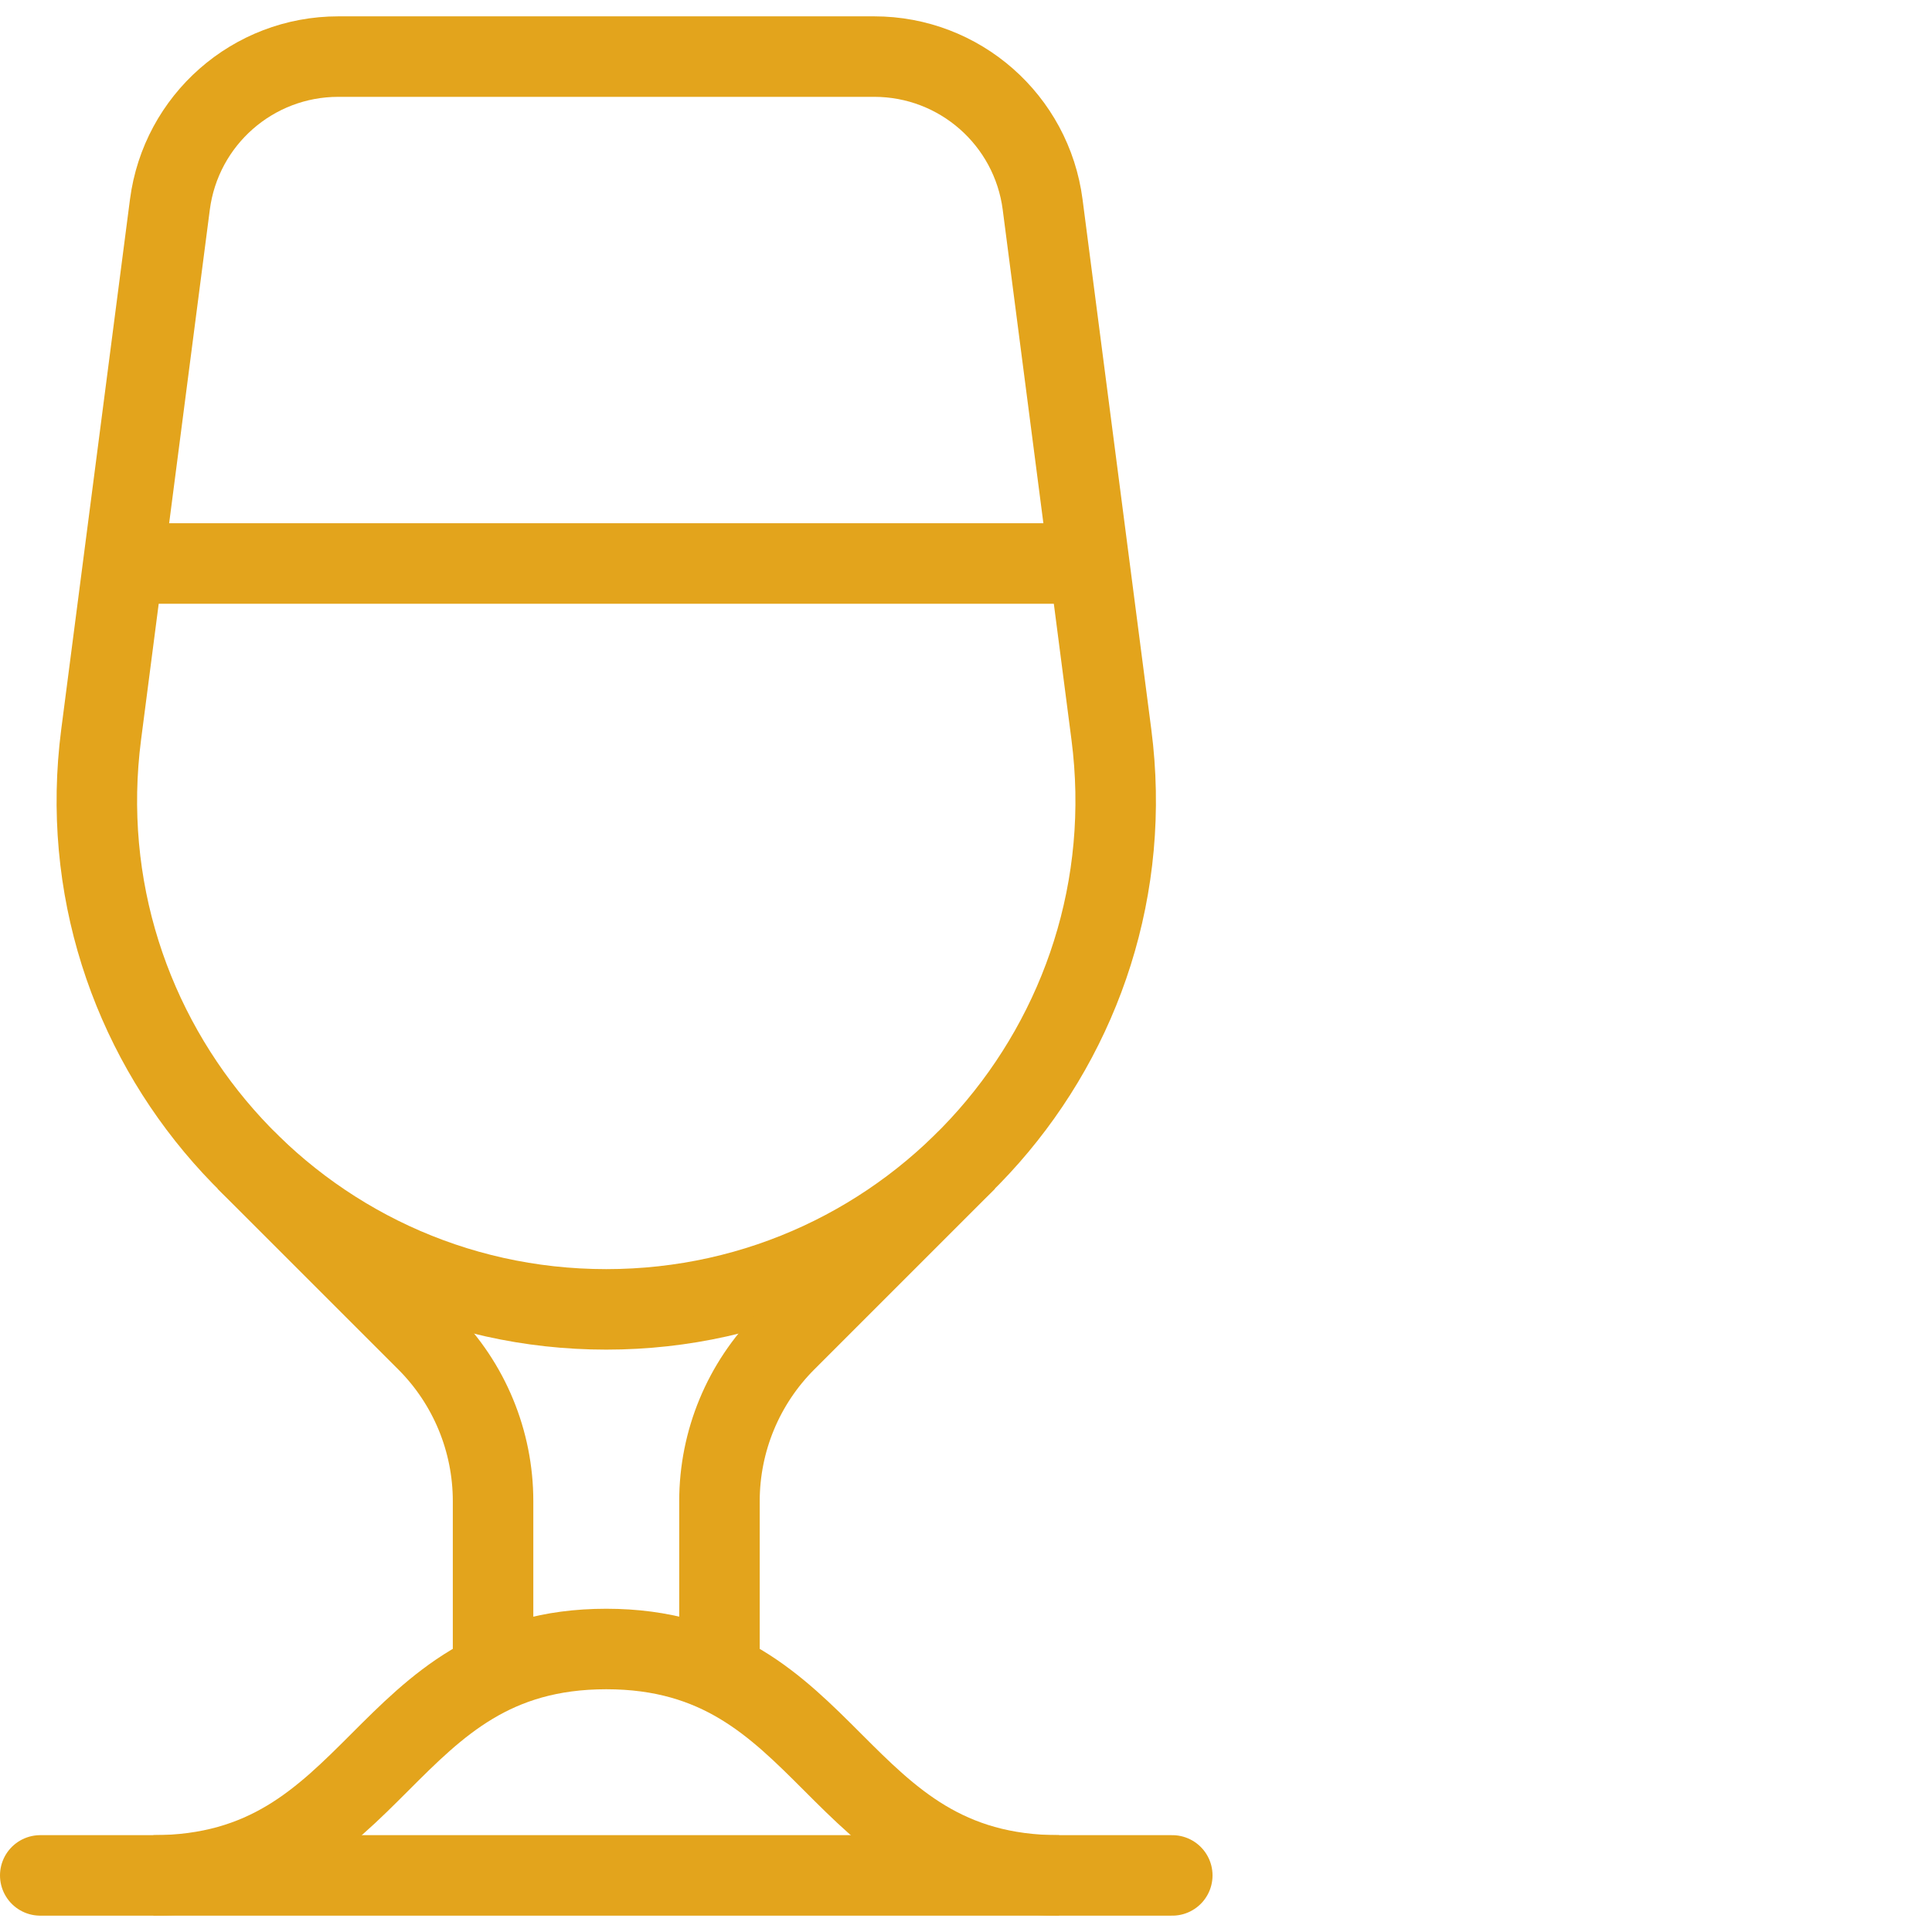
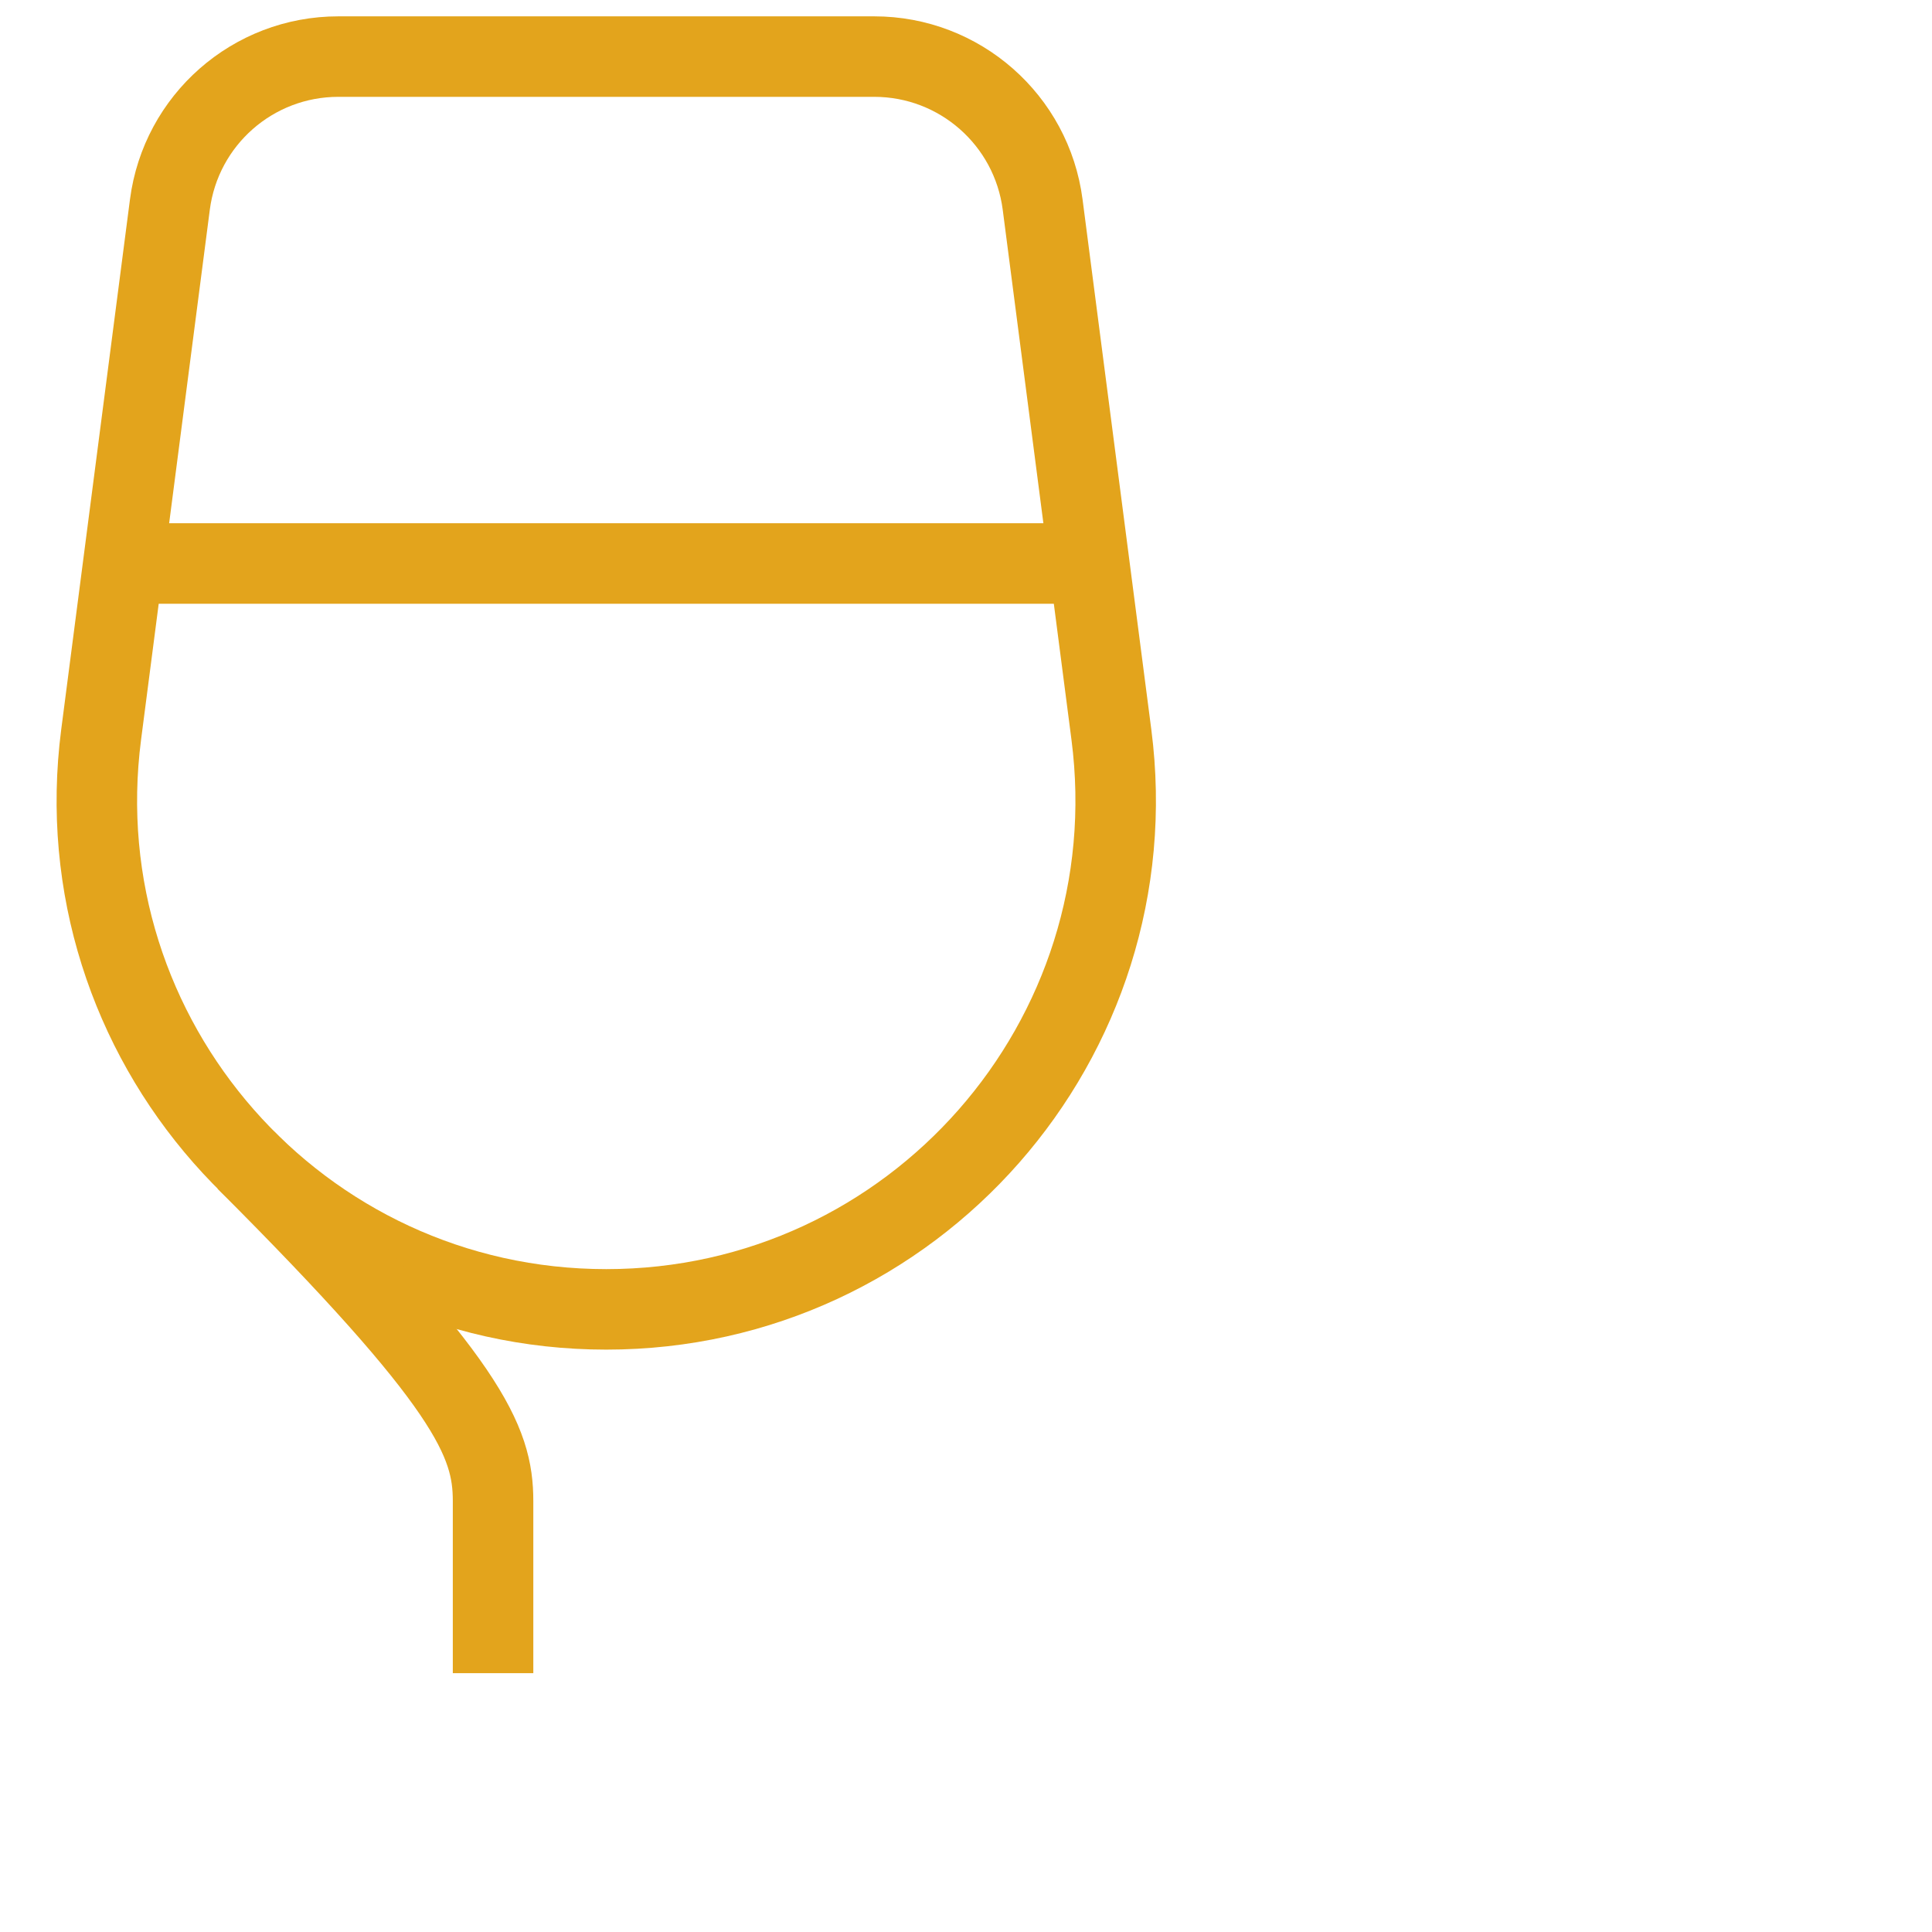
<svg xmlns="http://www.w3.org/2000/svg" width="48" height="48" viewBox="0 0 48 48" fill="none">
-   <path d="M1 46.594H29.125" stroke="#E3A41C" stroke-width="2" stroke-miterlimit="10" stroke-linecap="round" stroke-linejoin="round" />
-   <path d="M26.312 46.594C20.688 46.594 20.688 40.969 15.062 40.969C9.438 40.969 9.438 46.594 3.812 46.594" stroke="#E3A41C" stroke-width="2" stroke-miterlimit="10" stroke-linejoin="round" />
  <path d="M21.72 1.406H8.405C6.284 1.406 4.494 2.98 4.221 5.082L2.513 18.25C1.531 25.821 7.428 32.531 15.062 32.531C22.697 32.531 28.594 25.821 27.612 18.25L25.904 5.082C25.631 2.98 23.841 1.406 21.72 1.406Z" stroke="#E3A41C" stroke-width="2" stroke-miterlimit="10" stroke-linejoin="round" />
  <path d="M27.062 14L3.062 14" stroke="#E3A41C" stroke-width="2" stroke-miterlimit="10" stroke-linejoin="round" />
-   <path d="M6.113 28.828L10.603 33.317C11.658 34.372 12.25 35.803 12.25 37.295V41.569" stroke="#E3A41C" stroke-width="2" stroke-miterlimit="10" stroke-linejoin="round" />
-   <path d="M17.875 41.569V37.295C17.875 35.803 18.468 34.372 19.523 33.317L24.012 28.828" stroke="#E3A41C" stroke-width="2" stroke-miterlimit="10" stroke-linejoin="round" />
+   <path d="M6.113 28.828C11.658 34.372 12.25 35.803 12.25 37.295V41.569" stroke="#E3A41C" stroke-width="2" stroke-miterlimit="10" stroke-linejoin="round" />
</svg>